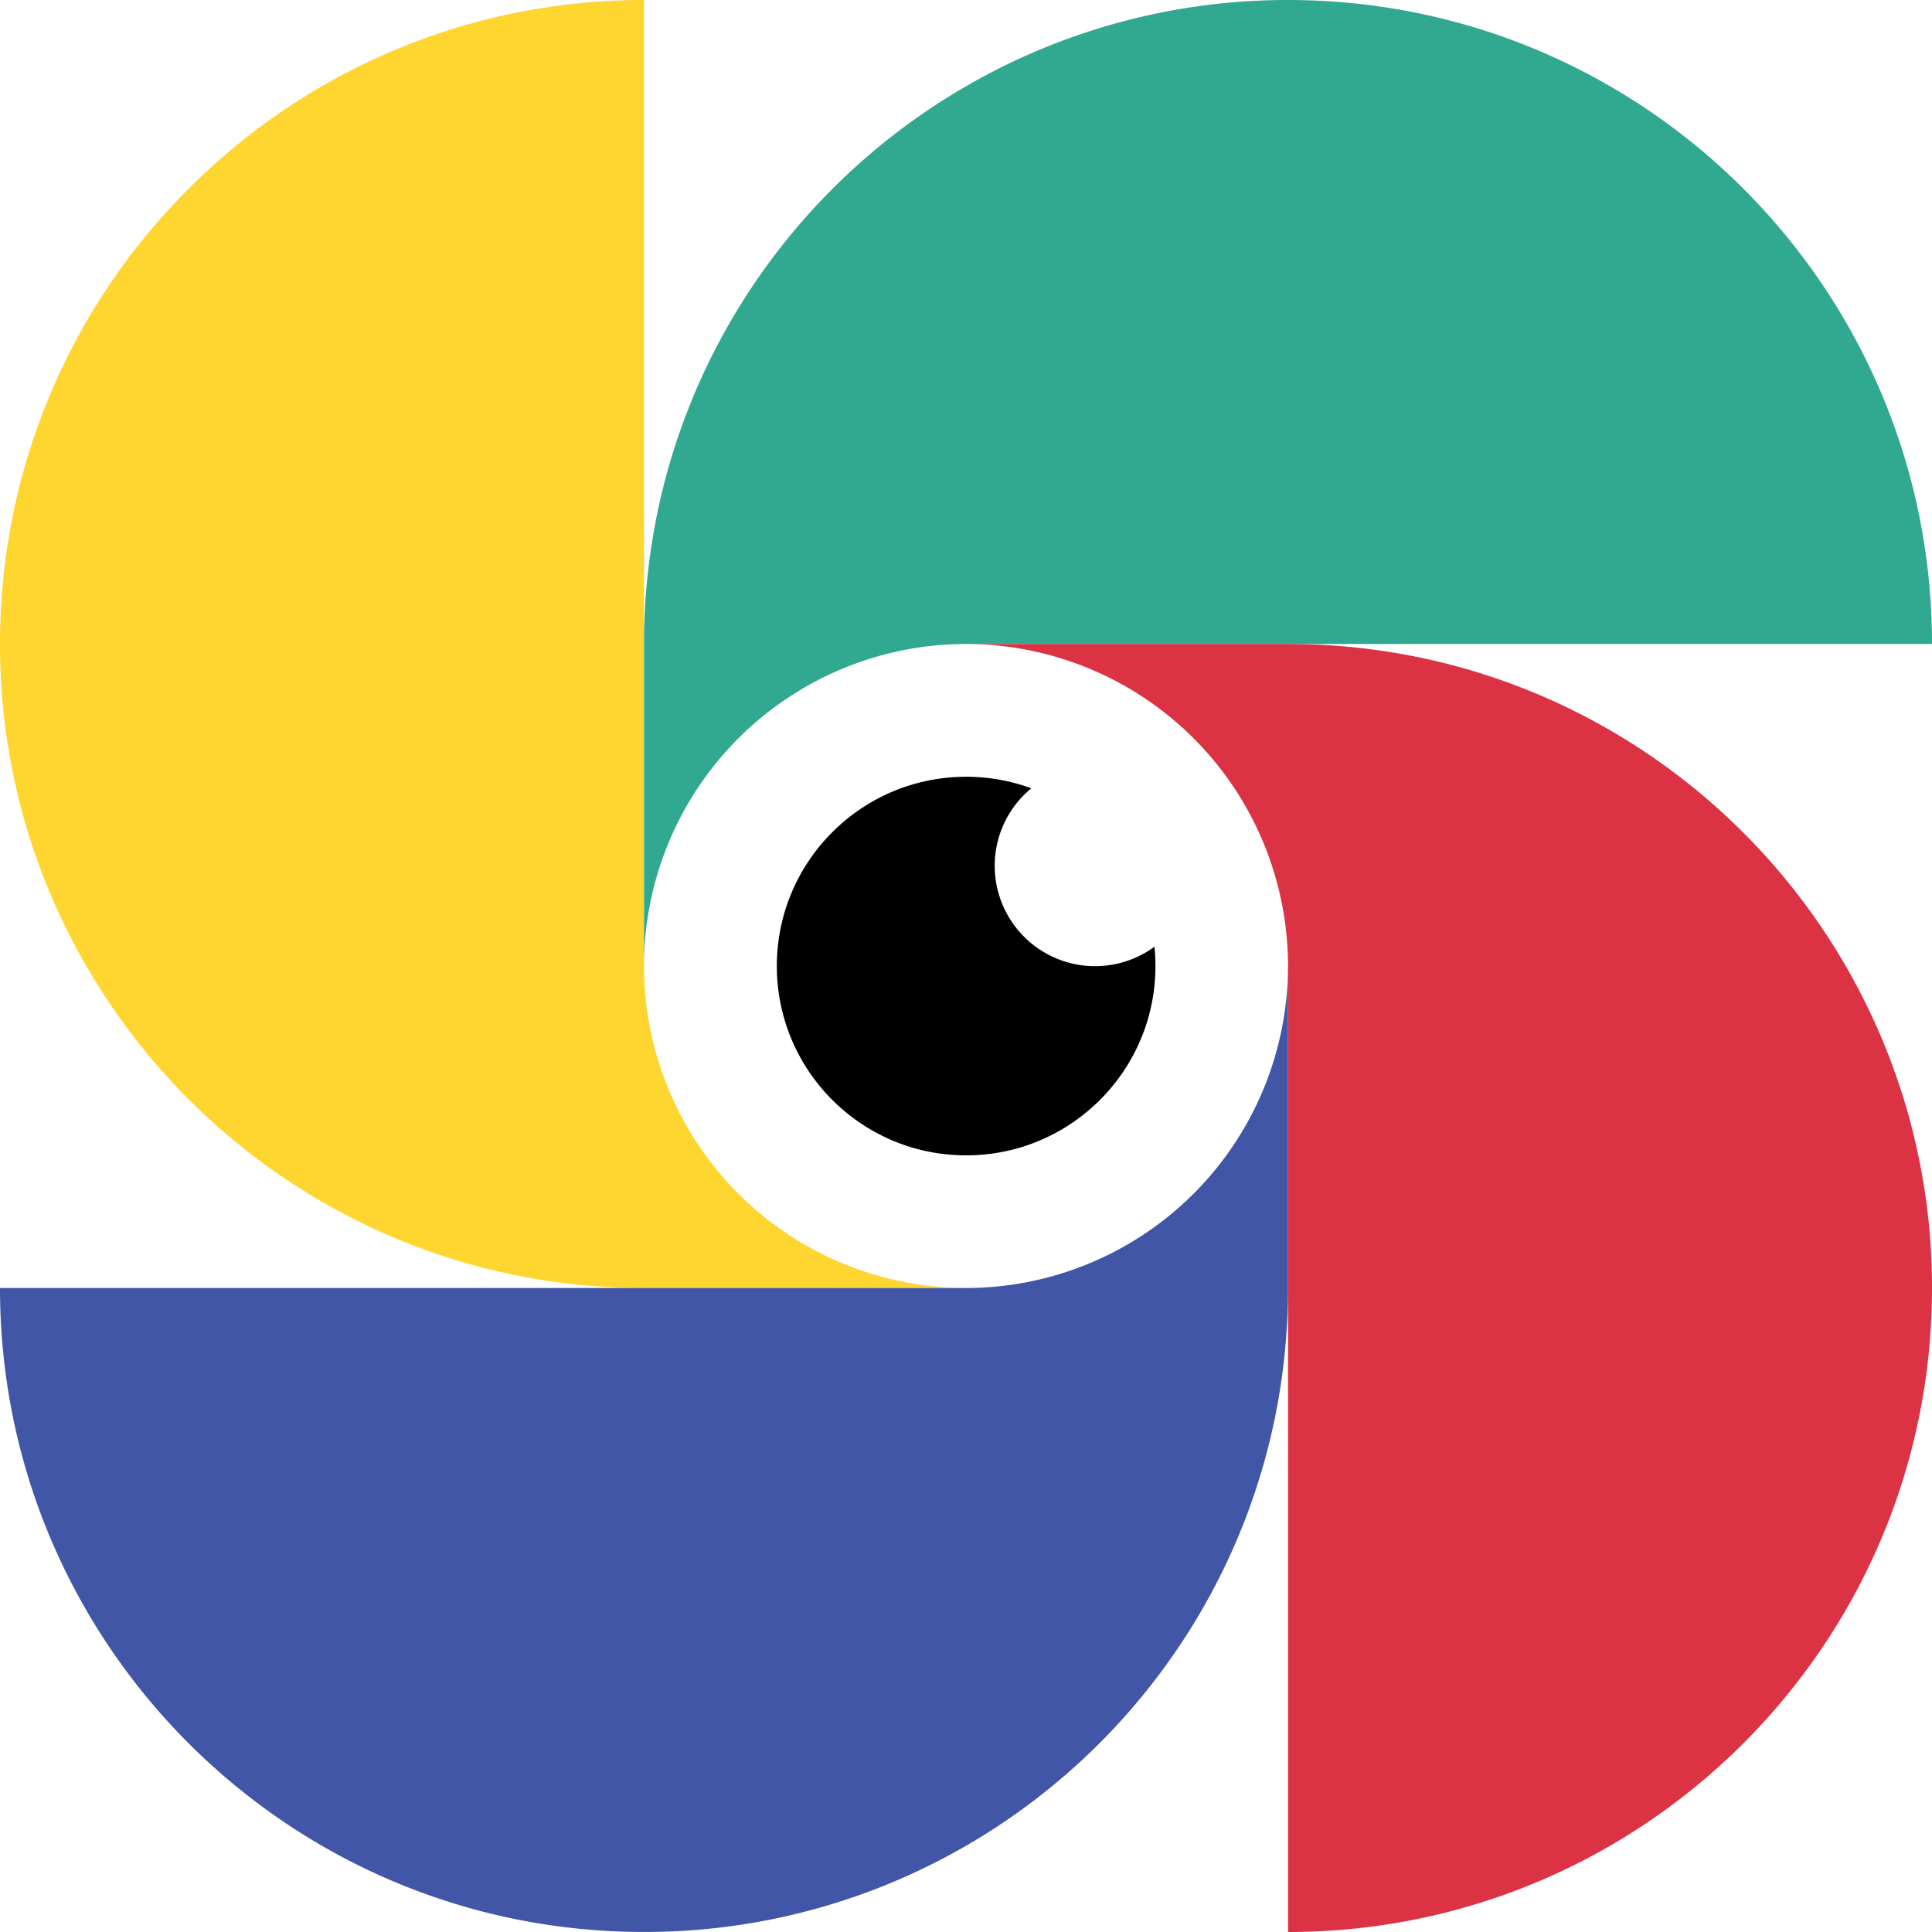
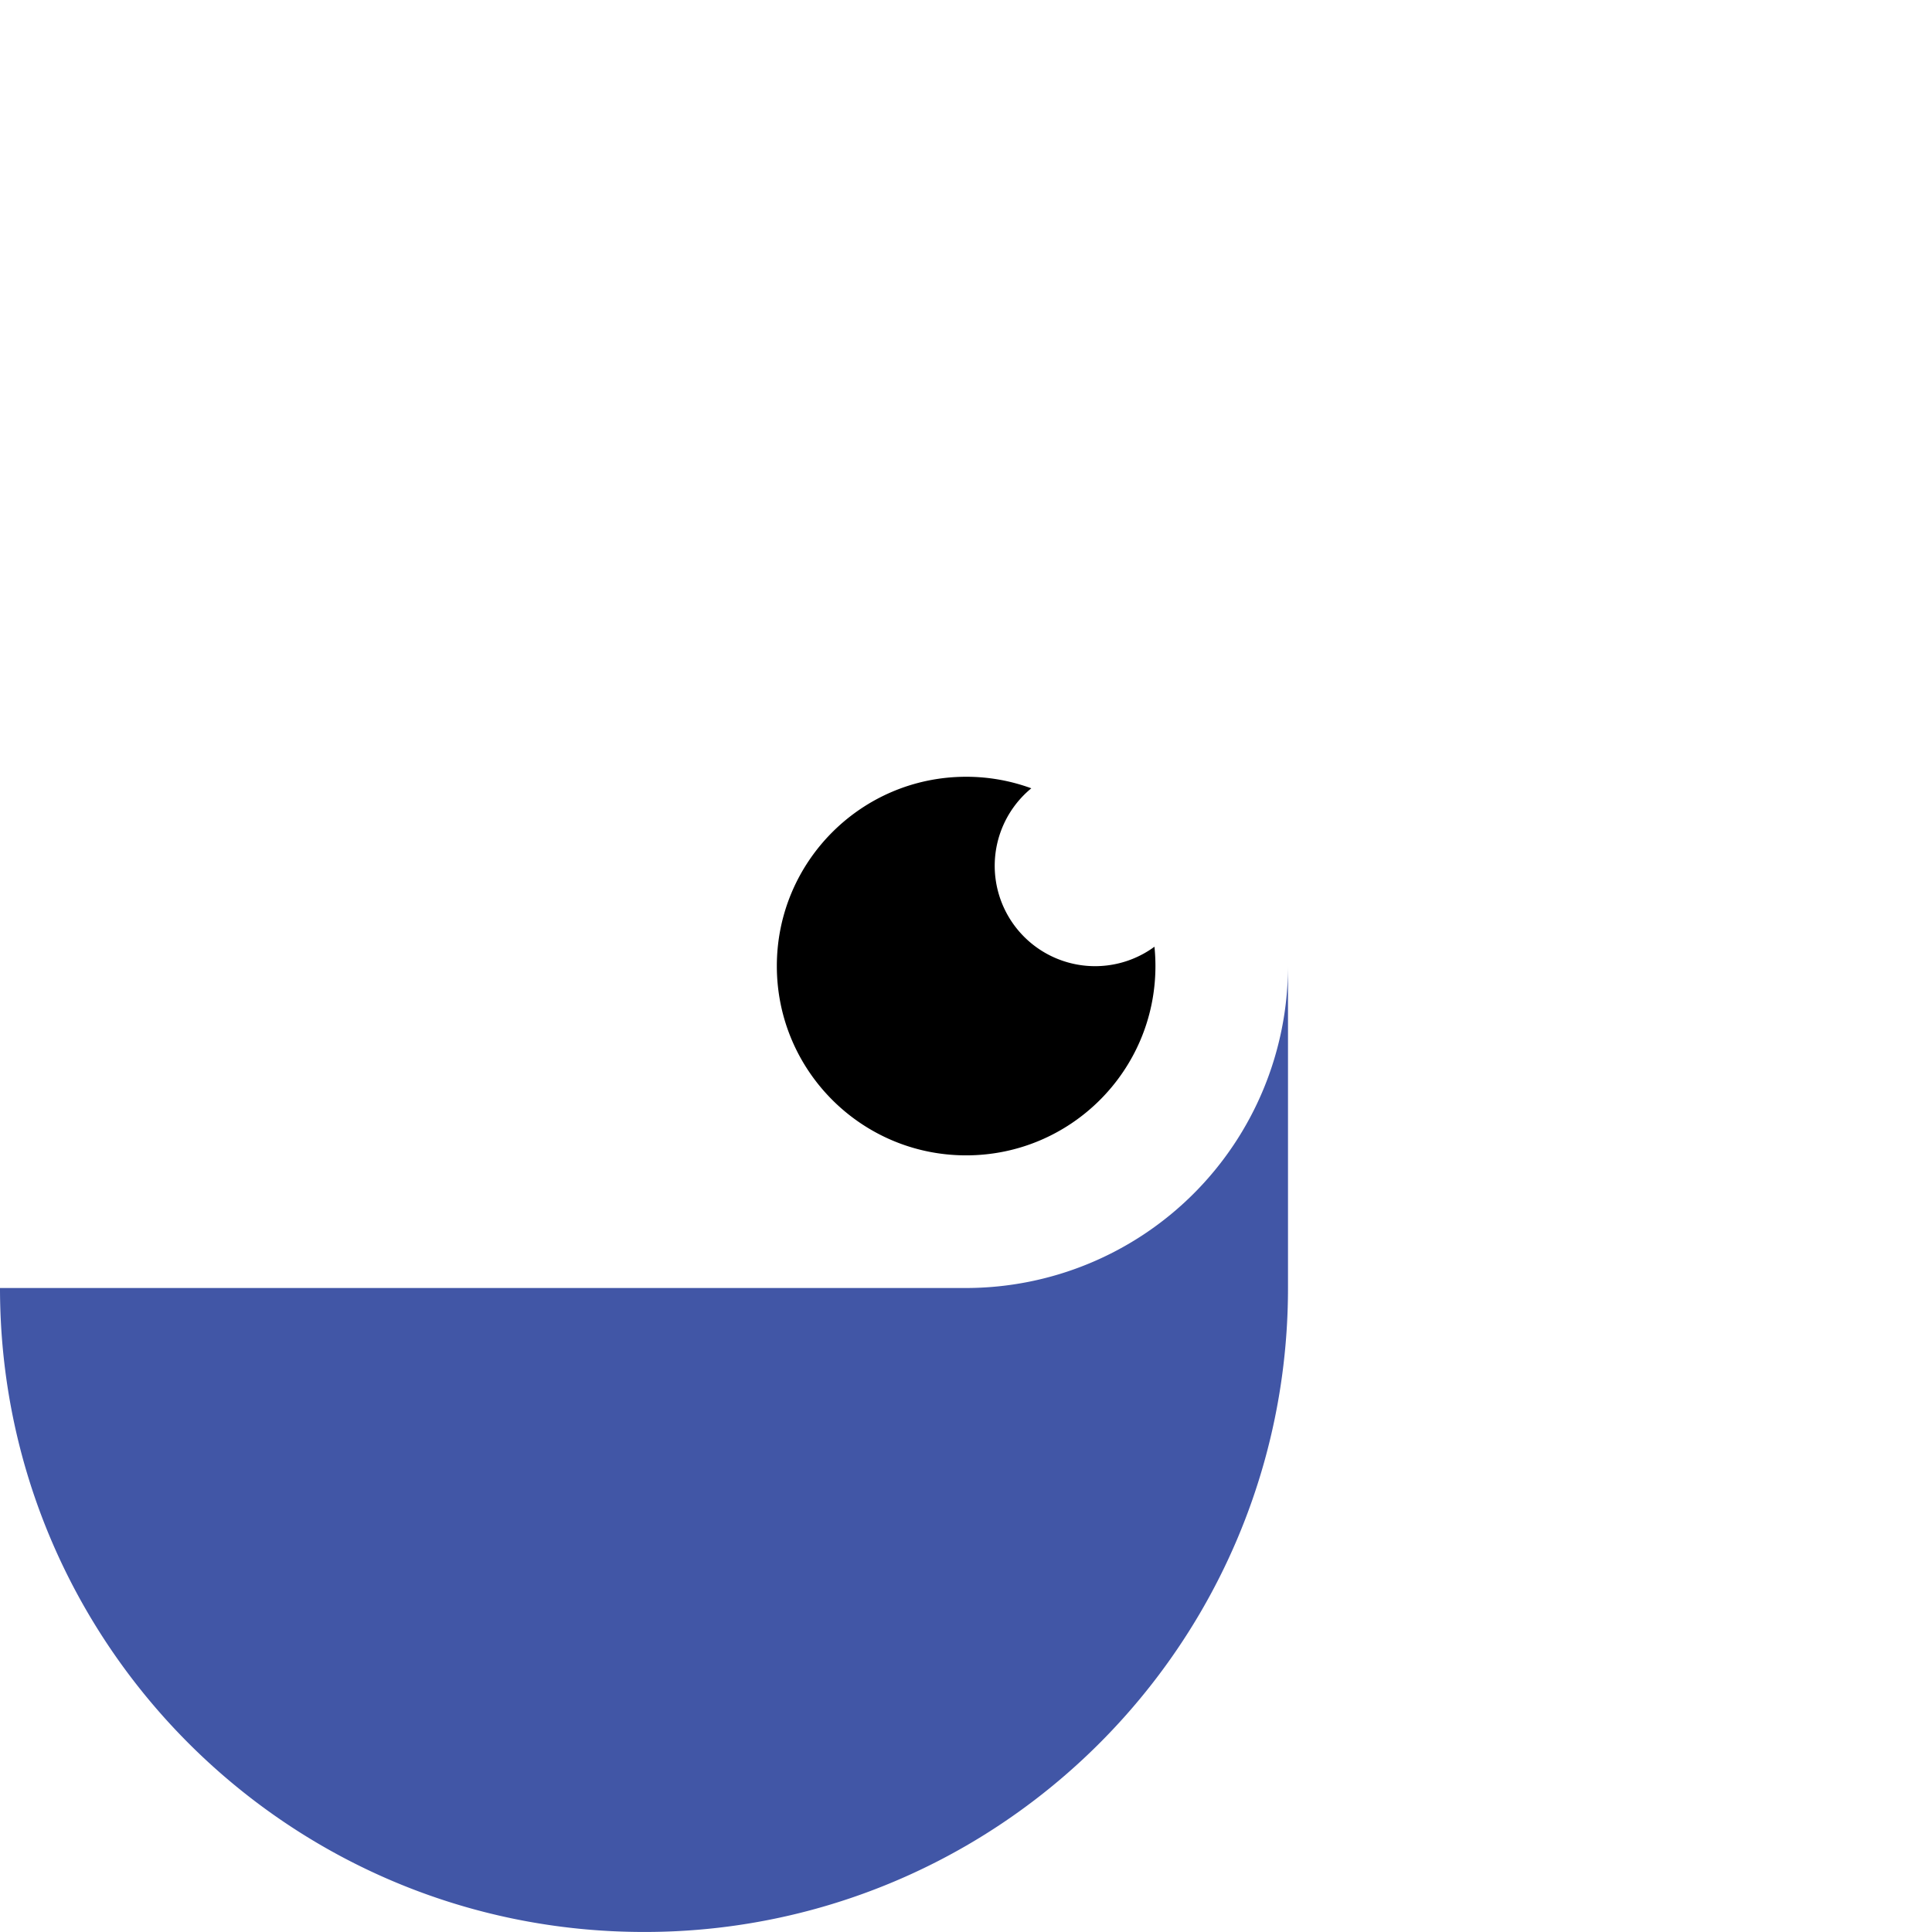
<svg xmlns="http://www.w3.org/2000/svg" viewBox="0 0 1981.32 1981.32">
  <defs>
    <style>.cls-1{fill:#ffd530;}.cls-2{fill:#31a990;}.cls-3{fill:#db3244;}.cls-4{fill:#4156a6;}</style>
  </defs>
  <g id="AVATAR">
-     <path class="cls-1" d="M990.73,1320.88H660.44c-244.36,0-457.74-132.8-571.91-330.15A656.1,656.1,0,0,1,0,660.44C0,295.75,295.75,0,660.44,0V990.73a330.39,330.39,0,0,0,330.29,330.15Z" />
-     <path class="cls-2" d="M1981.32,660.44H990.73A330.39,330.39,0,0,0,660.44,990.73V660.44c0-244.36,132.8-457.88,330.29-572A657.58,657.58,0,0,1,1320.88,0C1685.57,0,1981.32,295.75,1981.32,660.44Z" />
-     <path class="cls-3" d="M1981.32,1320.88c0,364.69-295.75,660.44-660.44,660.44V990.73A330.39,330.39,0,0,0,990.73,660.44h330.15c244.36,0,457.88,132.8,572,330.29A657.48,657.48,0,0,1,1981.32,1320.88Z" />
    <path class="cls-4" d="M1320.88,990.73v330.15c0,244.36-132.8,457.88-330.15,572a657.71,657.71,0,0,1-330.29,88.4C295.75,1981.32,0,1685.57,0,1320.88H990.73a330.39,330.39,0,0,0,330.15-330.15Z" />
    <path d="M1184.93,990.73c0,107.21-86.92,194.12-194.13,194.12s-194.13-86.91-194.13-194.12S883.59,796.6,990.8,796.6a193.6,193.6,0,0,1,66.84,11.82,102.93,102.93,0,0,0,126.29,162.47A197,197,0,0,1,1184.93,990.73Z" />
  </g>
</svg>